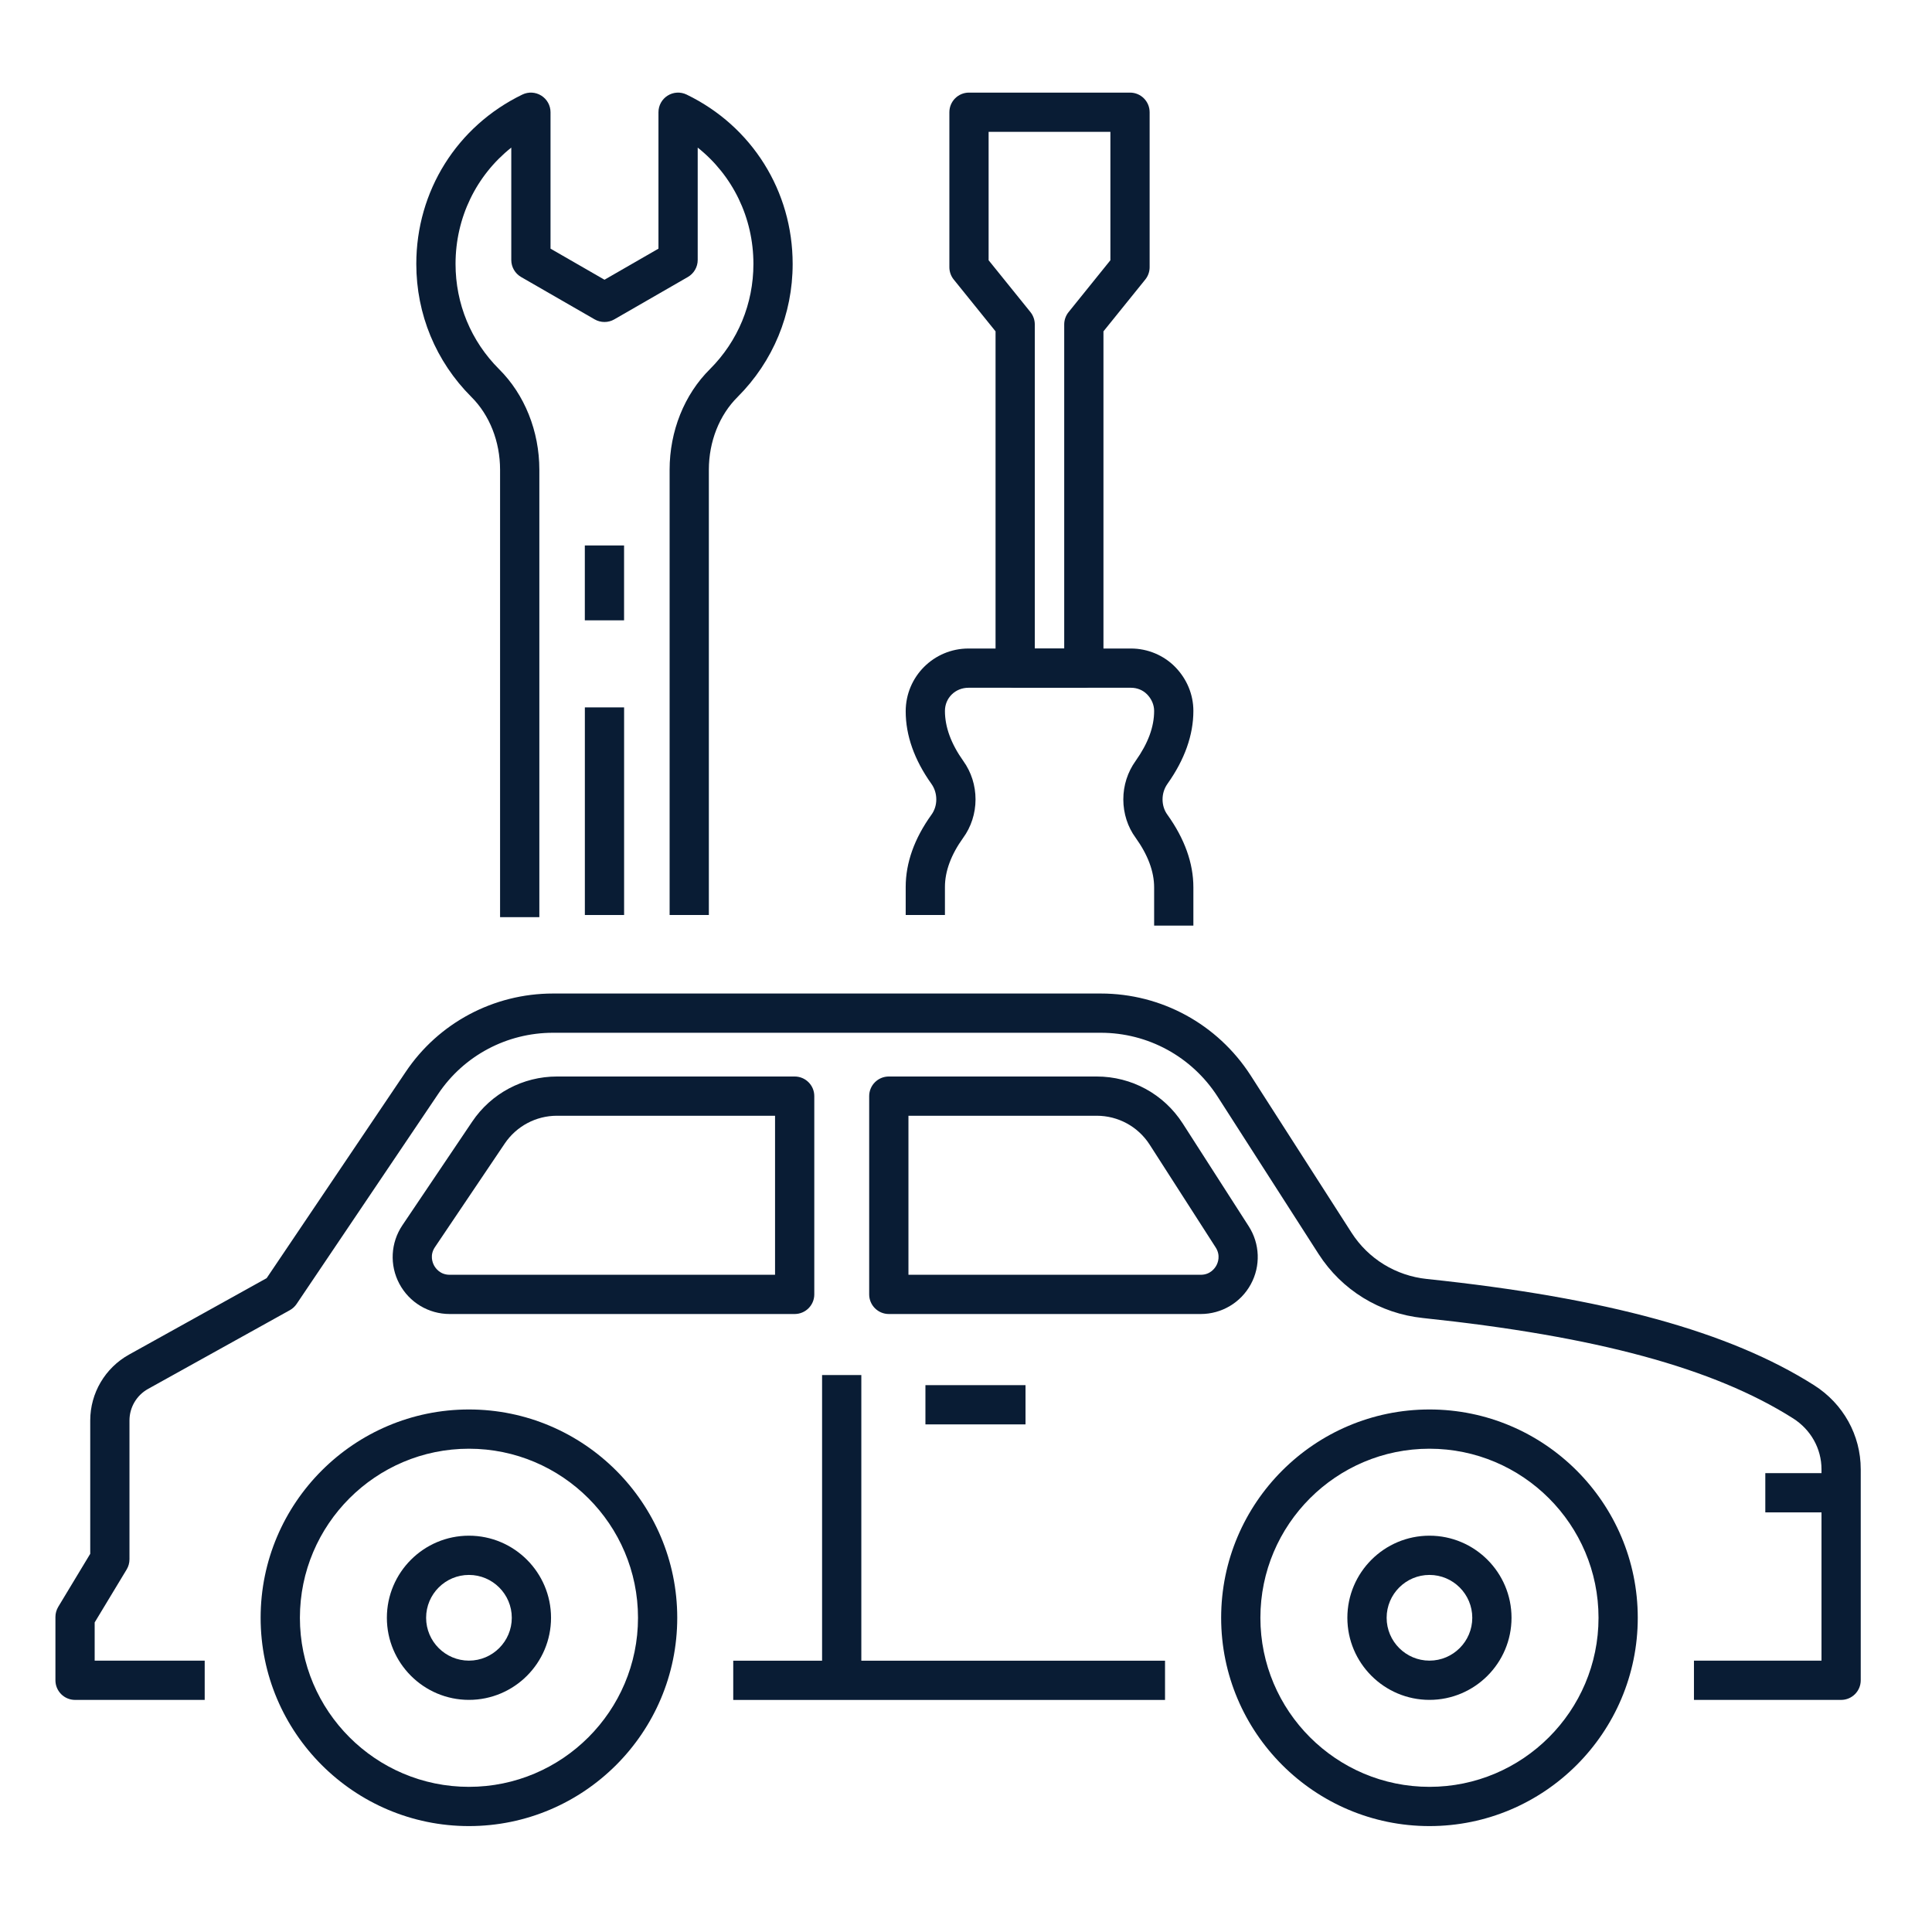
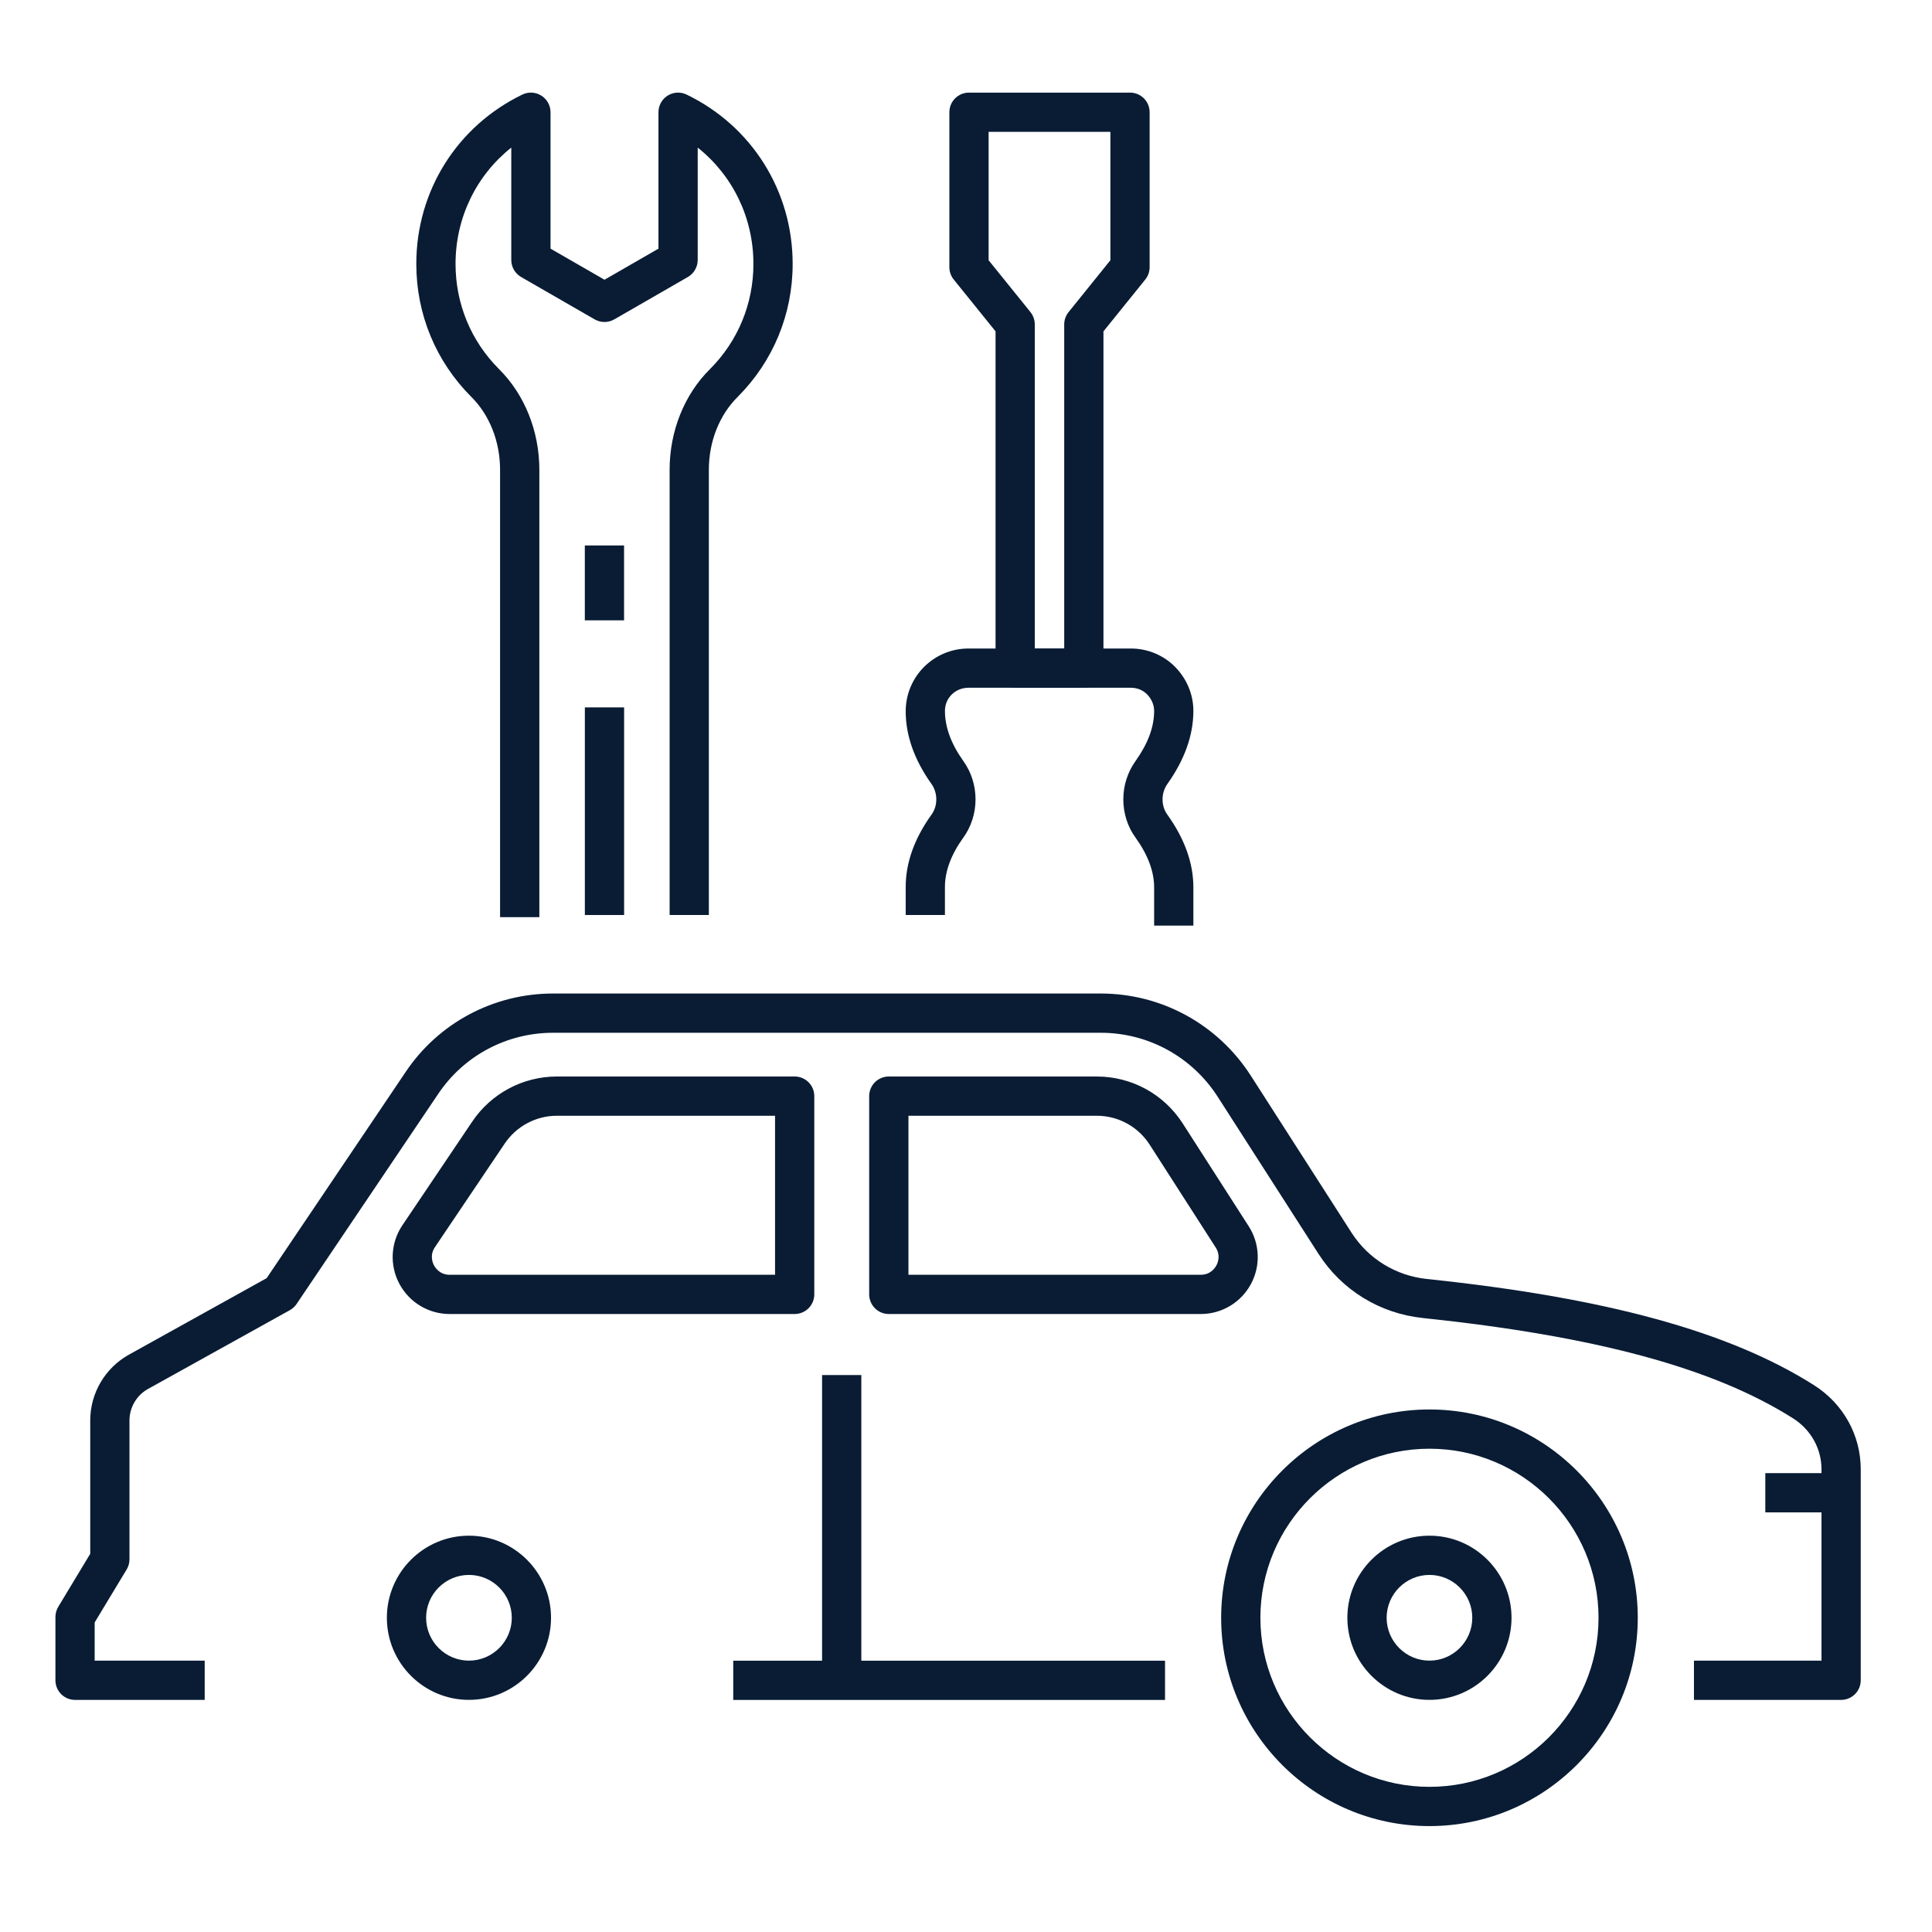
<svg xmlns="http://www.w3.org/2000/svg" width="61" height="61" viewBox="0 0 61 61" fill="none">
-   <path d="M14.806 57.656C11.18 57.656 8.229 54.705 8.229 51.079C8.229 47.453 11.18 44.502 14.806 44.502C18.433 44.502 21.383 47.453 21.383 51.079C21.383 54.705 18.433 57.656 14.806 57.656ZM14.806 45.741C11.863 45.741 9.469 48.136 9.469 51.079C9.469 54.022 11.863 56.417 14.806 56.417C17.749 56.417 20.144 54.022 20.144 51.079C20.144 48.136 17.749 45.741 14.806 45.741Z" fill="#091C34" />
  <path d="M14.806 53.671C13.377 53.671 12.215 52.508 12.215 51.079C12.215 49.65 13.377 48.487 14.806 48.487C16.235 48.487 17.398 49.65 17.398 51.079C17.398 52.508 16.235 53.671 14.806 53.671ZM14.806 49.726C14.061 49.726 13.454 50.333 13.454 51.079C13.454 51.825 14.061 52.432 14.806 52.432C15.552 52.432 16.159 51.825 16.159 51.079C16.159 50.333 15.552 49.726 14.806 49.726Z" fill="#091C34" />
  <path d="M45.133 57.656C41.506 57.656 38.556 54.705 38.556 51.079C38.556 47.453 41.506 44.502 45.133 44.502C48.76 44.502 51.71 47.453 51.71 51.079C51.71 54.705 48.76 57.656 45.133 57.656ZM45.133 45.741C42.19 45.741 39.795 48.136 39.795 51.079C39.795 54.022 42.19 56.417 45.133 56.417C48.076 56.417 50.471 54.022 50.471 51.079C50.471 48.136 48.076 45.741 45.133 45.741Z" fill="#091C34" />
  <path d="M45.133 53.671C43.704 53.671 42.541 52.508 42.541 51.079C42.541 49.65 43.704 48.487 45.133 48.487C46.562 48.487 47.724 49.65 47.724 51.079C47.724 52.508 46.562 53.671 45.133 53.671ZM45.133 49.726C44.388 49.726 43.781 50.333 43.781 51.079C43.781 51.825 44.388 52.432 45.133 52.432C45.878 52.432 46.485 51.825 46.485 51.079C46.485 50.333 45.878 49.726 45.133 49.726Z" fill="#091C34" />
  <path d="M23.151 52.434H36.784V53.673H23.151V52.434Z" fill="#091C34" />
  <path d="M25.09 41.488H14.198C13.531 41.488 12.923 41.122 12.609 40.533C12.296 39.945 12.333 39.237 12.706 38.684L14.909 35.414C15.51 34.521 16.511 33.989 17.586 33.989H25.09C25.433 33.989 25.71 34.266 25.71 34.608V40.868C25.71 41.21 25.433 41.488 25.09 41.488ZM17.586 35.228C16.924 35.228 16.307 35.556 15.936 36.106L13.733 39.376C13.563 39.628 13.656 39.862 13.703 39.952C13.751 40.041 13.894 40.249 14.198 40.249H24.471V35.228H17.586Z" fill="#091C34" />
  <path d="M37.912 41.488H28.063C27.721 41.488 27.443 41.21 27.443 40.868V34.608C27.443 34.266 27.721 33.989 28.063 33.989H34.626C35.73 33.989 36.745 34.543 37.343 35.472L39.426 38.717C39.782 39.271 39.807 39.974 39.491 40.551C39.176 41.129 38.571 41.488 37.912 41.488ZM28.683 40.249H37.912C38.212 40.249 38.356 40.045 38.404 39.957C38.452 39.87 38.545 39.639 38.383 39.386L36.3 36.142C35.932 35.57 35.306 35.228 34.626 35.228H28.683V40.249Z" fill="#091C34" />
  <path d="M25.956 43.415H27.195V53.054H25.956V43.415Z" fill="#091C34" />
  <path d="M55.737 46.512H58.13V47.751H55.737V46.512Z" fill="#091C34" />
-   <path d="M29.219 43.734H32.379V44.973H29.219V43.734Z" fill="#091C34" />
  <path d="M58.13 53.672H53.484V52.432H57.511V46.39C57.511 45.74 57.176 45.14 56.614 44.783C54.112 43.196 50.397 42.189 44.922 41.614C43.564 41.471 42.364 40.734 41.63 39.59L38.441 34.619C37.627 33.361 36.248 32.608 34.753 32.608H17.462C16.001 32.608 14.645 33.33 13.835 34.539L9.364 41.172C9.309 41.253 9.236 41.32 9.151 41.367L4.675 43.853C4.313 44.054 4.088 44.436 4.088 44.849V49.232C4.088 49.345 4.058 49.455 4 49.552L2.989 51.226V52.432H6.463V53.672H2.37C2.027 53.672 1.75 53.394 1.75 53.052V51.054C1.75 50.941 1.781 50.83 1.839 50.733L2.849 49.059V44.849C2.849 43.986 3.318 43.19 4.073 42.77L8.419 40.356L12.807 33.847C13.845 32.296 15.586 31.369 17.462 31.369H34.753C36.67 31.369 38.438 32.334 39.483 33.948L42.673 38.921C43.203 39.746 44.07 40.279 45.052 40.382C50.724 40.977 54.608 42.043 57.278 43.737C58.199 44.322 58.75 45.313 58.75 46.39V53.052C58.75 53.394 58.473 53.672 58.13 53.672Z" fill="#091C34" />
  <path d="M17.029 28.958H15.789V14.832C15.789 13.943 15.459 13.105 14.883 12.533C13.761 11.412 13.144 9.921 13.144 8.333C13.144 6.035 14.427 3.986 16.492 2.986C16.684 2.893 16.91 2.905 17.091 3.019C17.272 3.132 17.382 3.33 17.382 3.544V7.851L19.086 8.832L20.79 7.851V3.544C20.79 3.33 20.899 3.132 21.08 3.019C21.261 2.905 21.487 2.893 21.679 2.986C23.744 3.986 25.027 6.035 25.027 8.333C25.027 9.921 24.41 11.412 23.29 12.532C22.712 13.105 22.381 13.943 22.381 14.832V28.89H21.142V14.832C21.142 13.614 21.606 12.456 22.416 11.654C23.3 10.77 23.788 9.59 23.788 8.333C23.788 6.872 23.133 5.539 22.029 4.66V8.209C22.029 8.43 21.91 8.635 21.718 8.746L19.395 10.084C19.204 10.194 18.968 10.194 18.776 10.084L16.453 8.746C16.261 8.635 16.143 8.43 16.143 8.209V4.66C15.038 5.538 14.383 6.872 14.383 8.333C14.383 9.59 14.87 10.77 15.757 11.655C16.564 12.456 17.029 13.614 17.029 14.832V28.958Z" fill="#091C34" />
  <path d="M37.679 29.224H36.44V28.016C36.44 27.518 36.243 26.991 35.856 26.451C35.606 26.113 35.467 25.681 35.467 25.241C35.467 24.799 35.602 24.378 35.856 24.024C36.248 23.471 36.44 22.954 36.44 22.446C36.44 22.256 36.361 22.071 36.219 21.925C36.087 21.79 35.906 21.715 35.708 21.715H30.578C30.162 21.715 29.835 22.036 29.835 22.446C29.835 22.958 30.03 23.485 30.415 24.027C30.667 24.378 30.801 24.799 30.801 25.241C30.801 25.681 30.661 26.113 30.408 26.457C30.029 26.985 29.835 27.508 29.835 28.004V28.89H28.596V28.004C28.596 27.243 28.869 26.477 29.406 25.728C29.508 25.59 29.562 25.419 29.562 25.241C29.562 25.06 29.508 24.889 29.407 24.748C28.867 23.989 28.596 23.22 28.596 22.459C28.596 21.36 29.485 20.476 30.578 20.476H35.708C36.235 20.476 36.744 20.689 37.106 21.06C37.475 21.438 37.679 21.931 37.679 22.446C37.679 23.209 37.404 23.982 36.864 24.744C36.76 24.89 36.706 25.06 36.706 25.241C36.706 25.418 36.76 25.589 36.858 25.722C37.404 26.484 37.679 27.254 37.679 28.016V29.224Z" fill="#091C34" />
  <path d="M34.221 21.715H32.052C31.71 21.715 31.433 21.438 31.433 21.095V10.462L30.112 8.825C30.023 8.715 29.975 8.577 29.975 8.436V3.544C29.975 3.201 30.252 2.924 30.594 2.924H35.679C36.021 2.924 36.298 3.201 36.298 3.544V8.436C36.298 8.577 36.25 8.715 36.161 8.825L34.84 10.462V21.095C34.84 21.438 34.563 21.715 34.221 21.715ZM32.672 20.476H33.601V10.243C33.601 10.102 33.65 9.964 33.739 9.854L35.059 8.217V4.163H31.214V8.217L32.535 9.854C32.623 9.964 32.672 10.102 32.672 10.243V20.476Z" fill="#091C34" />
  <path d="M18.466 22.335H19.705V28.89H18.466V22.335Z" fill="#091C34" />
  <path d="M18.465 17.222H19.704V19.586H18.465V17.222Z" fill="#091C34" />
</svg>